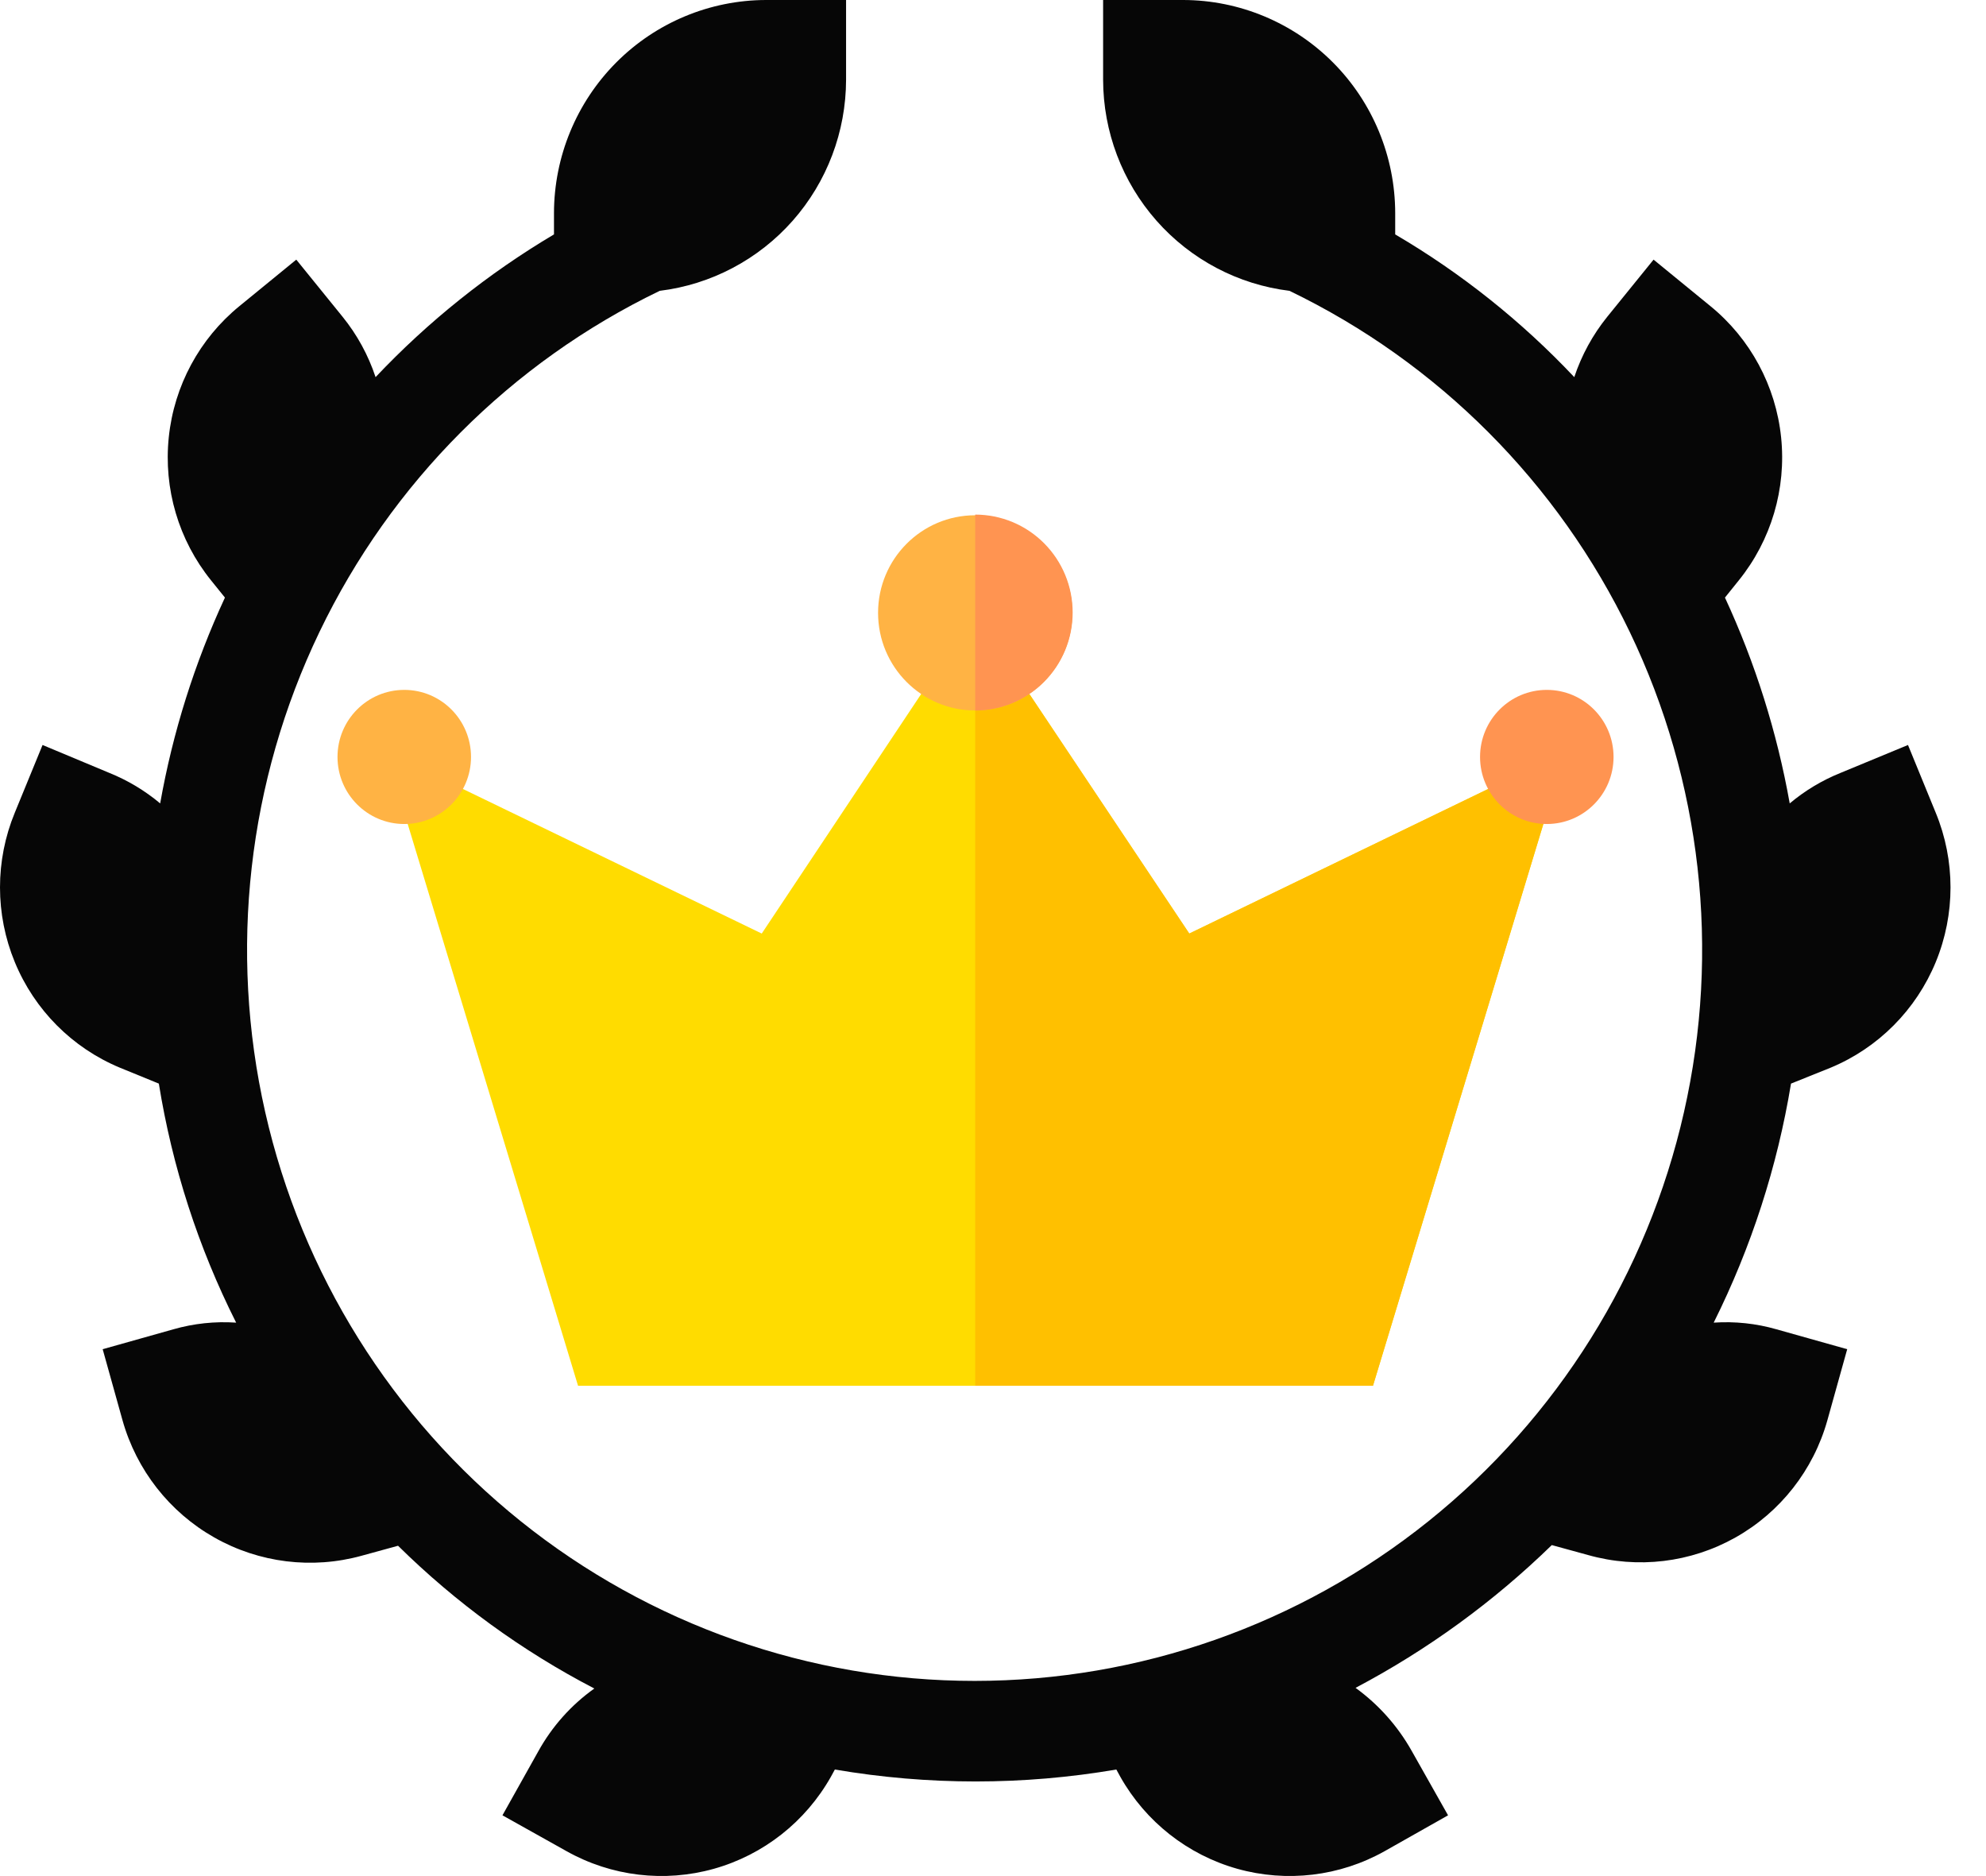
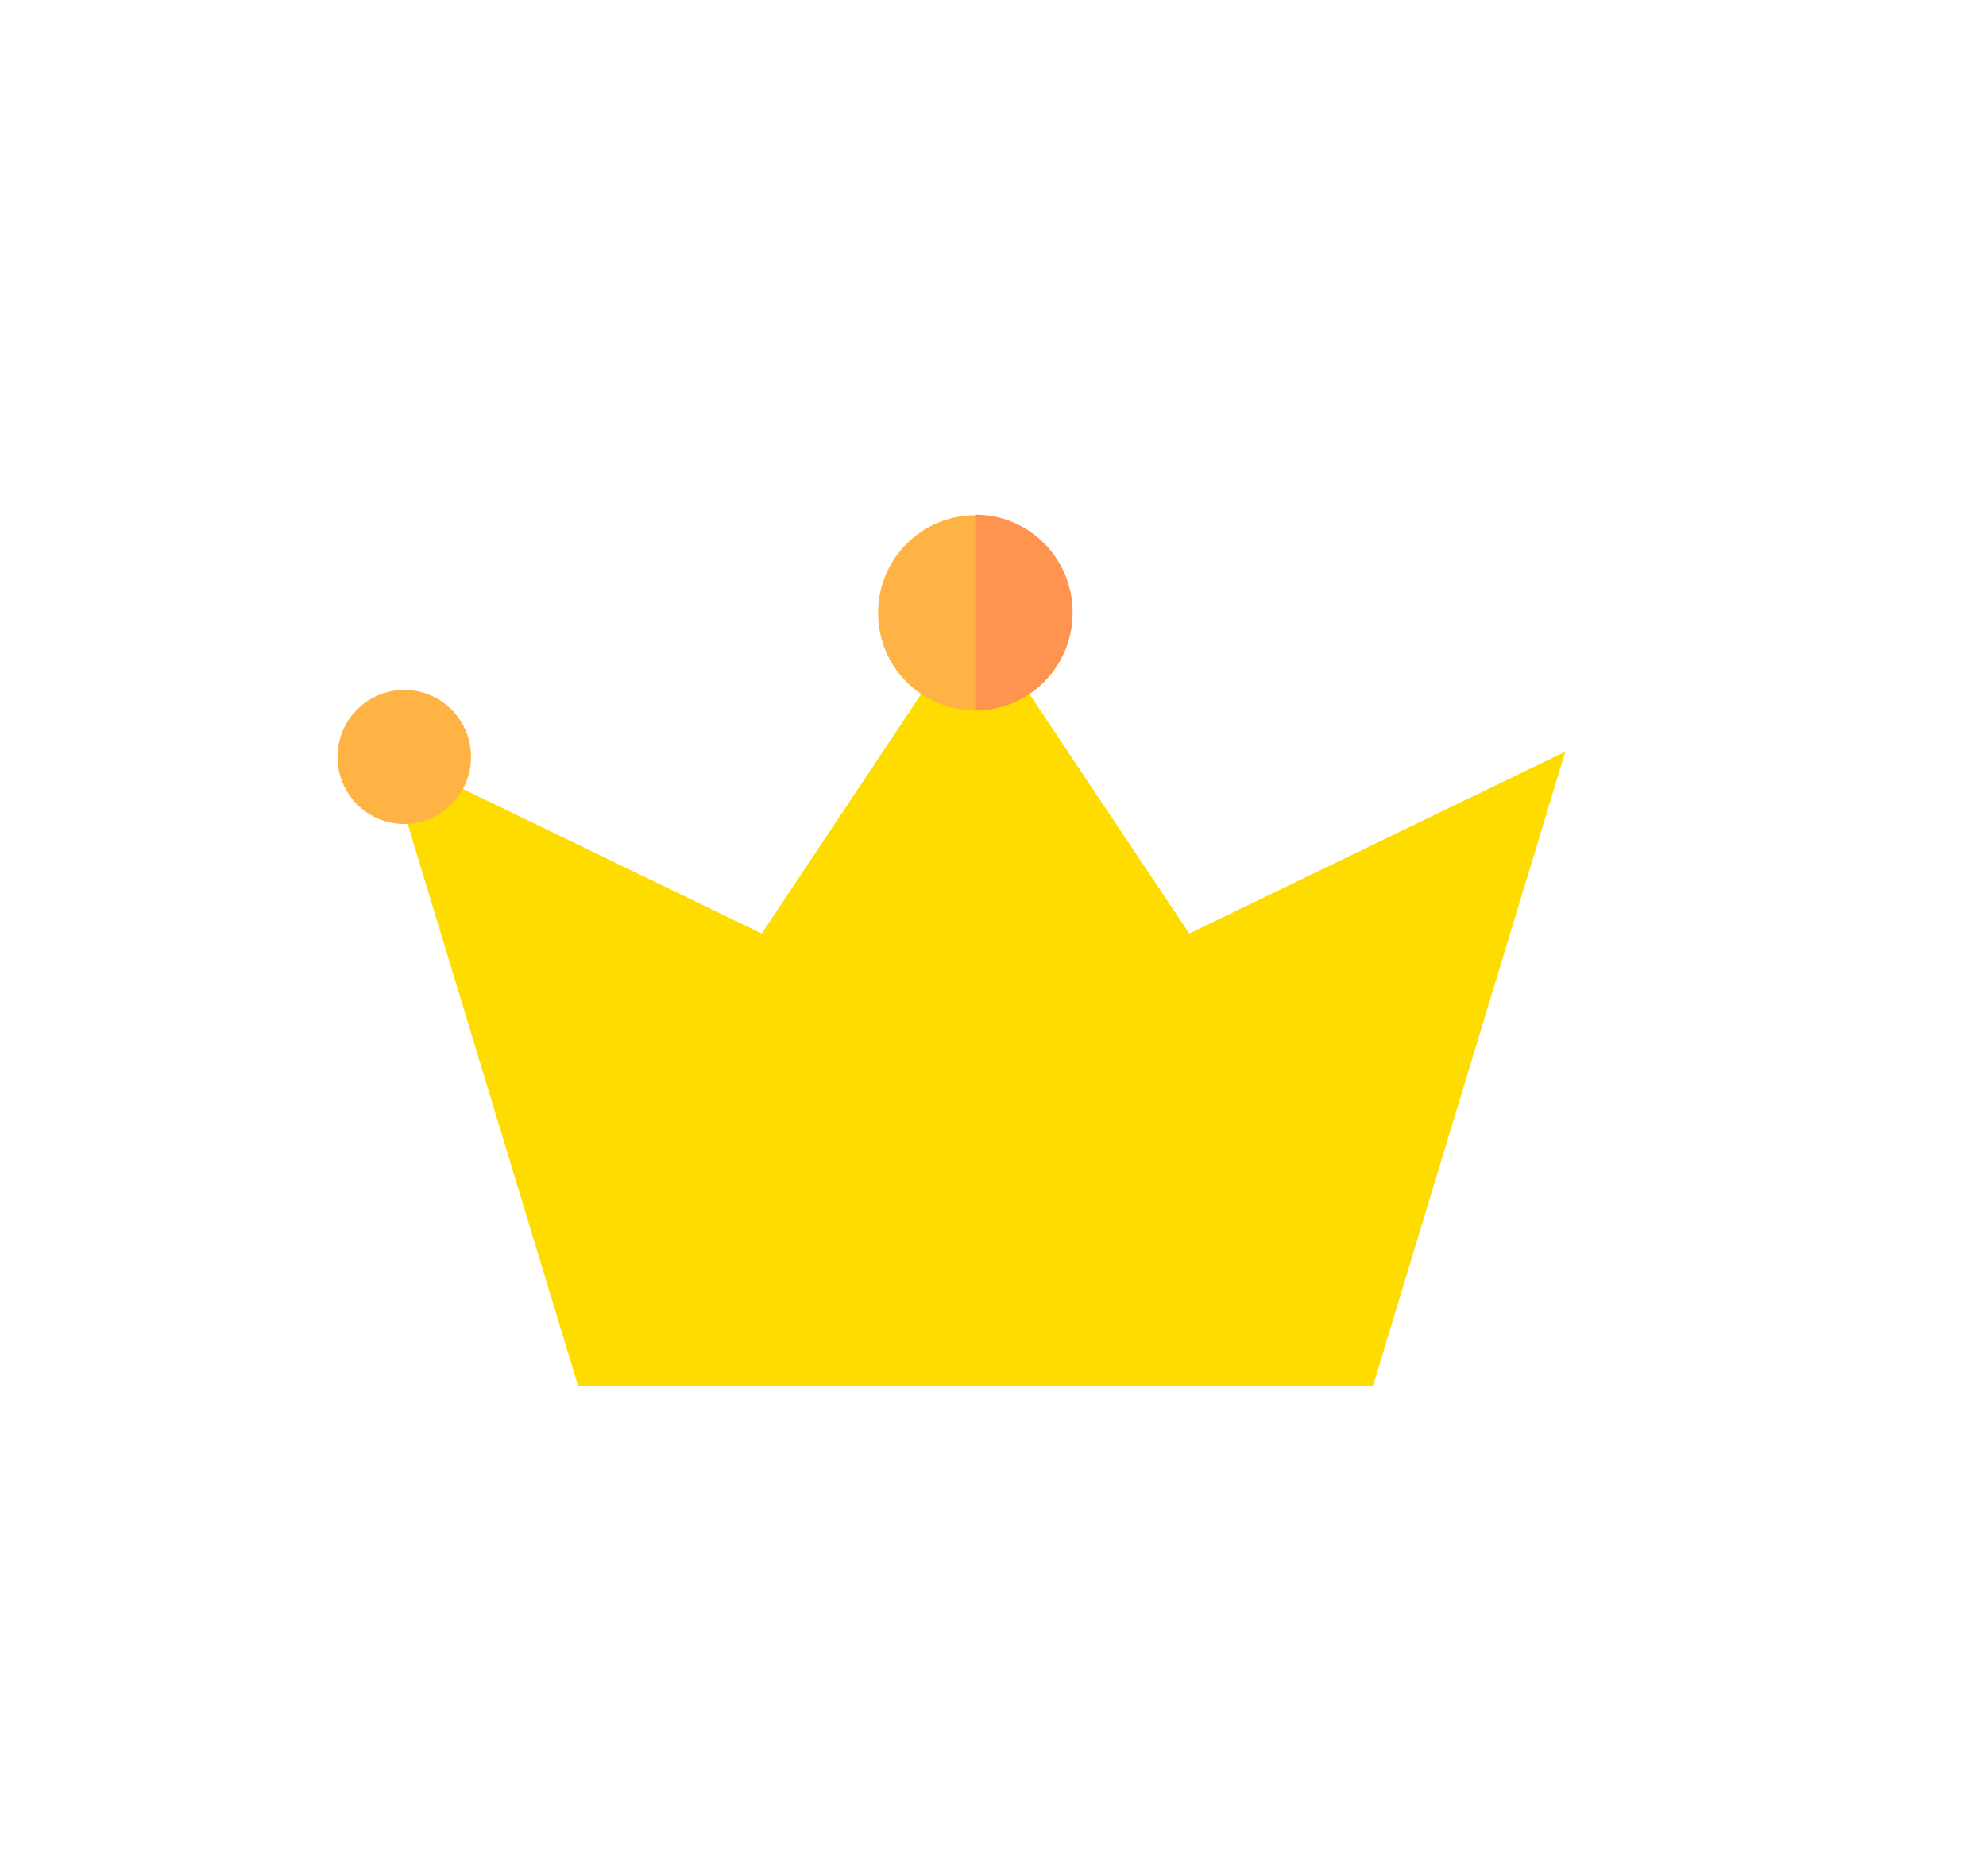
<svg xmlns="http://www.w3.org/2000/svg" width="54" height="51" viewBox="0 0 54 51" fill="none">
  <path d="M37.332 37.67L42.561 20.433L32.337 25.378L26.516 16.66L20.712 25.378L10.489 20.433L15.717 37.67H37.332Z" fill="#FFDC00" />
-   <path d="M42.561 20.433L32.337 25.378L26.516 16.66V37.67H37.332L42.561 20.433Z" fill="#FFC000" />
  <path d="M26.516 19.314C27.975 19.314 29.157 18.126 29.157 16.66C29.157 15.195 27.975 14.007 26.516 14.007C25.057 14.007 23.875 15.195 23.875 16.66C23.875 18.126 25.057 19.314 26.516 19.314Z" fill="#FFB344" />
  <path d="M26.516 13.989V19.314C27.219 19.314 27.893 19.033 28.39 18.534C28.887 18.034 29.166 17.357 29.166 16.651C29.166 15.945 28.887 15.268 28.39 14.769C27.893 14.269 27.219 13.989 26.516 13.989Z" fill="#FF9451" />
  <path d="M10.992 22.4C11.994 22.4 12.807 21.584 12.807 20.577C12.807 19.57 11.994 18.754 10.992 18.754C9.99 18.754 9.177 19.57 9.177 20.577C9.177 21.584 9.99 22.4 10.992 22.4Z" fill="#FFB344" />
-   <path d="M42.058 22.4C43.06 22.4 43.873 21.584 43.873 20.577C43.873 19.57 43.06 18.754 42.058 18.754C41.056 18.754 40.243 19.57 40.243 20.577C40.243 21.584 41.056 22.4 42.058 22.4Z" fill="#FF9451" />
-   <path d="M49.776 29.024C51.07 28.486 52.098 27.453 52.634 26.153C53.169 24.853 53.169 23.393 52.633 22.093L51.879 20.252L50.046 21.01C49.544 21.212 49.077 21.492 48.663 21.84C48.319 19.907 47.727 18.026 46.902 16.245L47.279 15.776C48.16 14.684 48.574 13.286 48.429 11.888C48.284 10.49 47.593 9.207 46.506 8.321L44.961 7.058L43.703 8.61C43.308 9.098 43.004 9.655 42.805 10.252C41.373 8.733 39.734 7.427 37.936 6.372V5.794C37.934 4.258 37.326 2.785 36.245 1.699C35.163 0.613 33.697 0.002 32.169 0L29.994 0V2.166C29.996 3.579 30.513 4.943 31.446 6C32.379 7.057 33.665 7.735 35.061 7.906C39.103 9.855 42.366 13.126 44.315 17.182C46.264 21.239 46.784 25.84 45.788 30.232C44.794 34.623 42.343 38.545 38.838 41.355C35.334 44.164 30.983 45.694 26.5 45.694C22.016 45.694 17.666 44.164 14.161 41.355C10.657 38.545 8.206 34.623 7.211 30.232C6.216 25.84 6.736 21.239 8.685 17.182C10.633 13.126 13.896 9.855 17.938 7.906C19.334 7.735 20.62 7.057 21.554 6C22.487 4.943 23.003 3.579 23.005 2.166V0H20.831C19.302 0.002 17.836 0.613 16.755 1.699C15.674 2.785 15.065 4.258 15.063 5.794V6.372C13.275 7.433 11.642 8.739 10.212 10.252C10.014 9.655 9.71 9.098 9.314 8.61L8.056 7.058L6.511 8.321C5.425 9.207 4.733 10.49 4.589 11.888C4.444 13.286 4.857 14.684 5.738 15.776L6.116 16.245C5.29 18.026 4.698 19.907 4.355 21.84C3.94 21.492 3.473 21.212 2.971 21.01L1.157 20.252L0.402 22.093C-0.134 23.393 -0.134 24.853 0.402 26.153C0.937 27.453 1.965 28.486 3.259 29.024L4.319 29.457C4.683 31.719 5.392 33.911 6.421 35.955C5.846 35.916 5.269 35.977 4.714 36.136L2.792 36.677L3.331 38.609C3.712 39.961 4.609 41.106 5.828 41.796C7.046 42.486 8.487 42.664 9.835 42.291L10.823 42.02C12.399 43.574 14.198 44.882 16.16 45.901C15.529 46.35 15.007 46.936 14.632 47.616L13.662 49.348L15.405 50.323C16.626 51.008 18.067 51.179 19.413 50.801C20.76 50.422 21.902 49.523 22.592 48.301L22.7 48.103C25.233 48.536 27.821 48.536 30.354 48.103L30.462 48.301C31.151 49.523 32.294 50.422 33.64 50.801C34.987 51.179 36.428 51.008 37.648 50.323L39.373 49.348L38.385 47.598C38.005 46.922 37.484 46.337 36.858 45.883C38.812 44.852 40.609 43.545 42.194 42.002L43.182 42.273C44.529 42.653 45.97 42.481 47.19 41.794C48.41 41.107 49.308 39.961 49.687 38.609L50.226 36.677L48.303 36.136C47.749 35.977 47.171 35.916 46.596 35.955C47.617 33.907 48.326 31.717 48.698 29.457L49.776 29.024Z" fill="#060606" />
</svg>